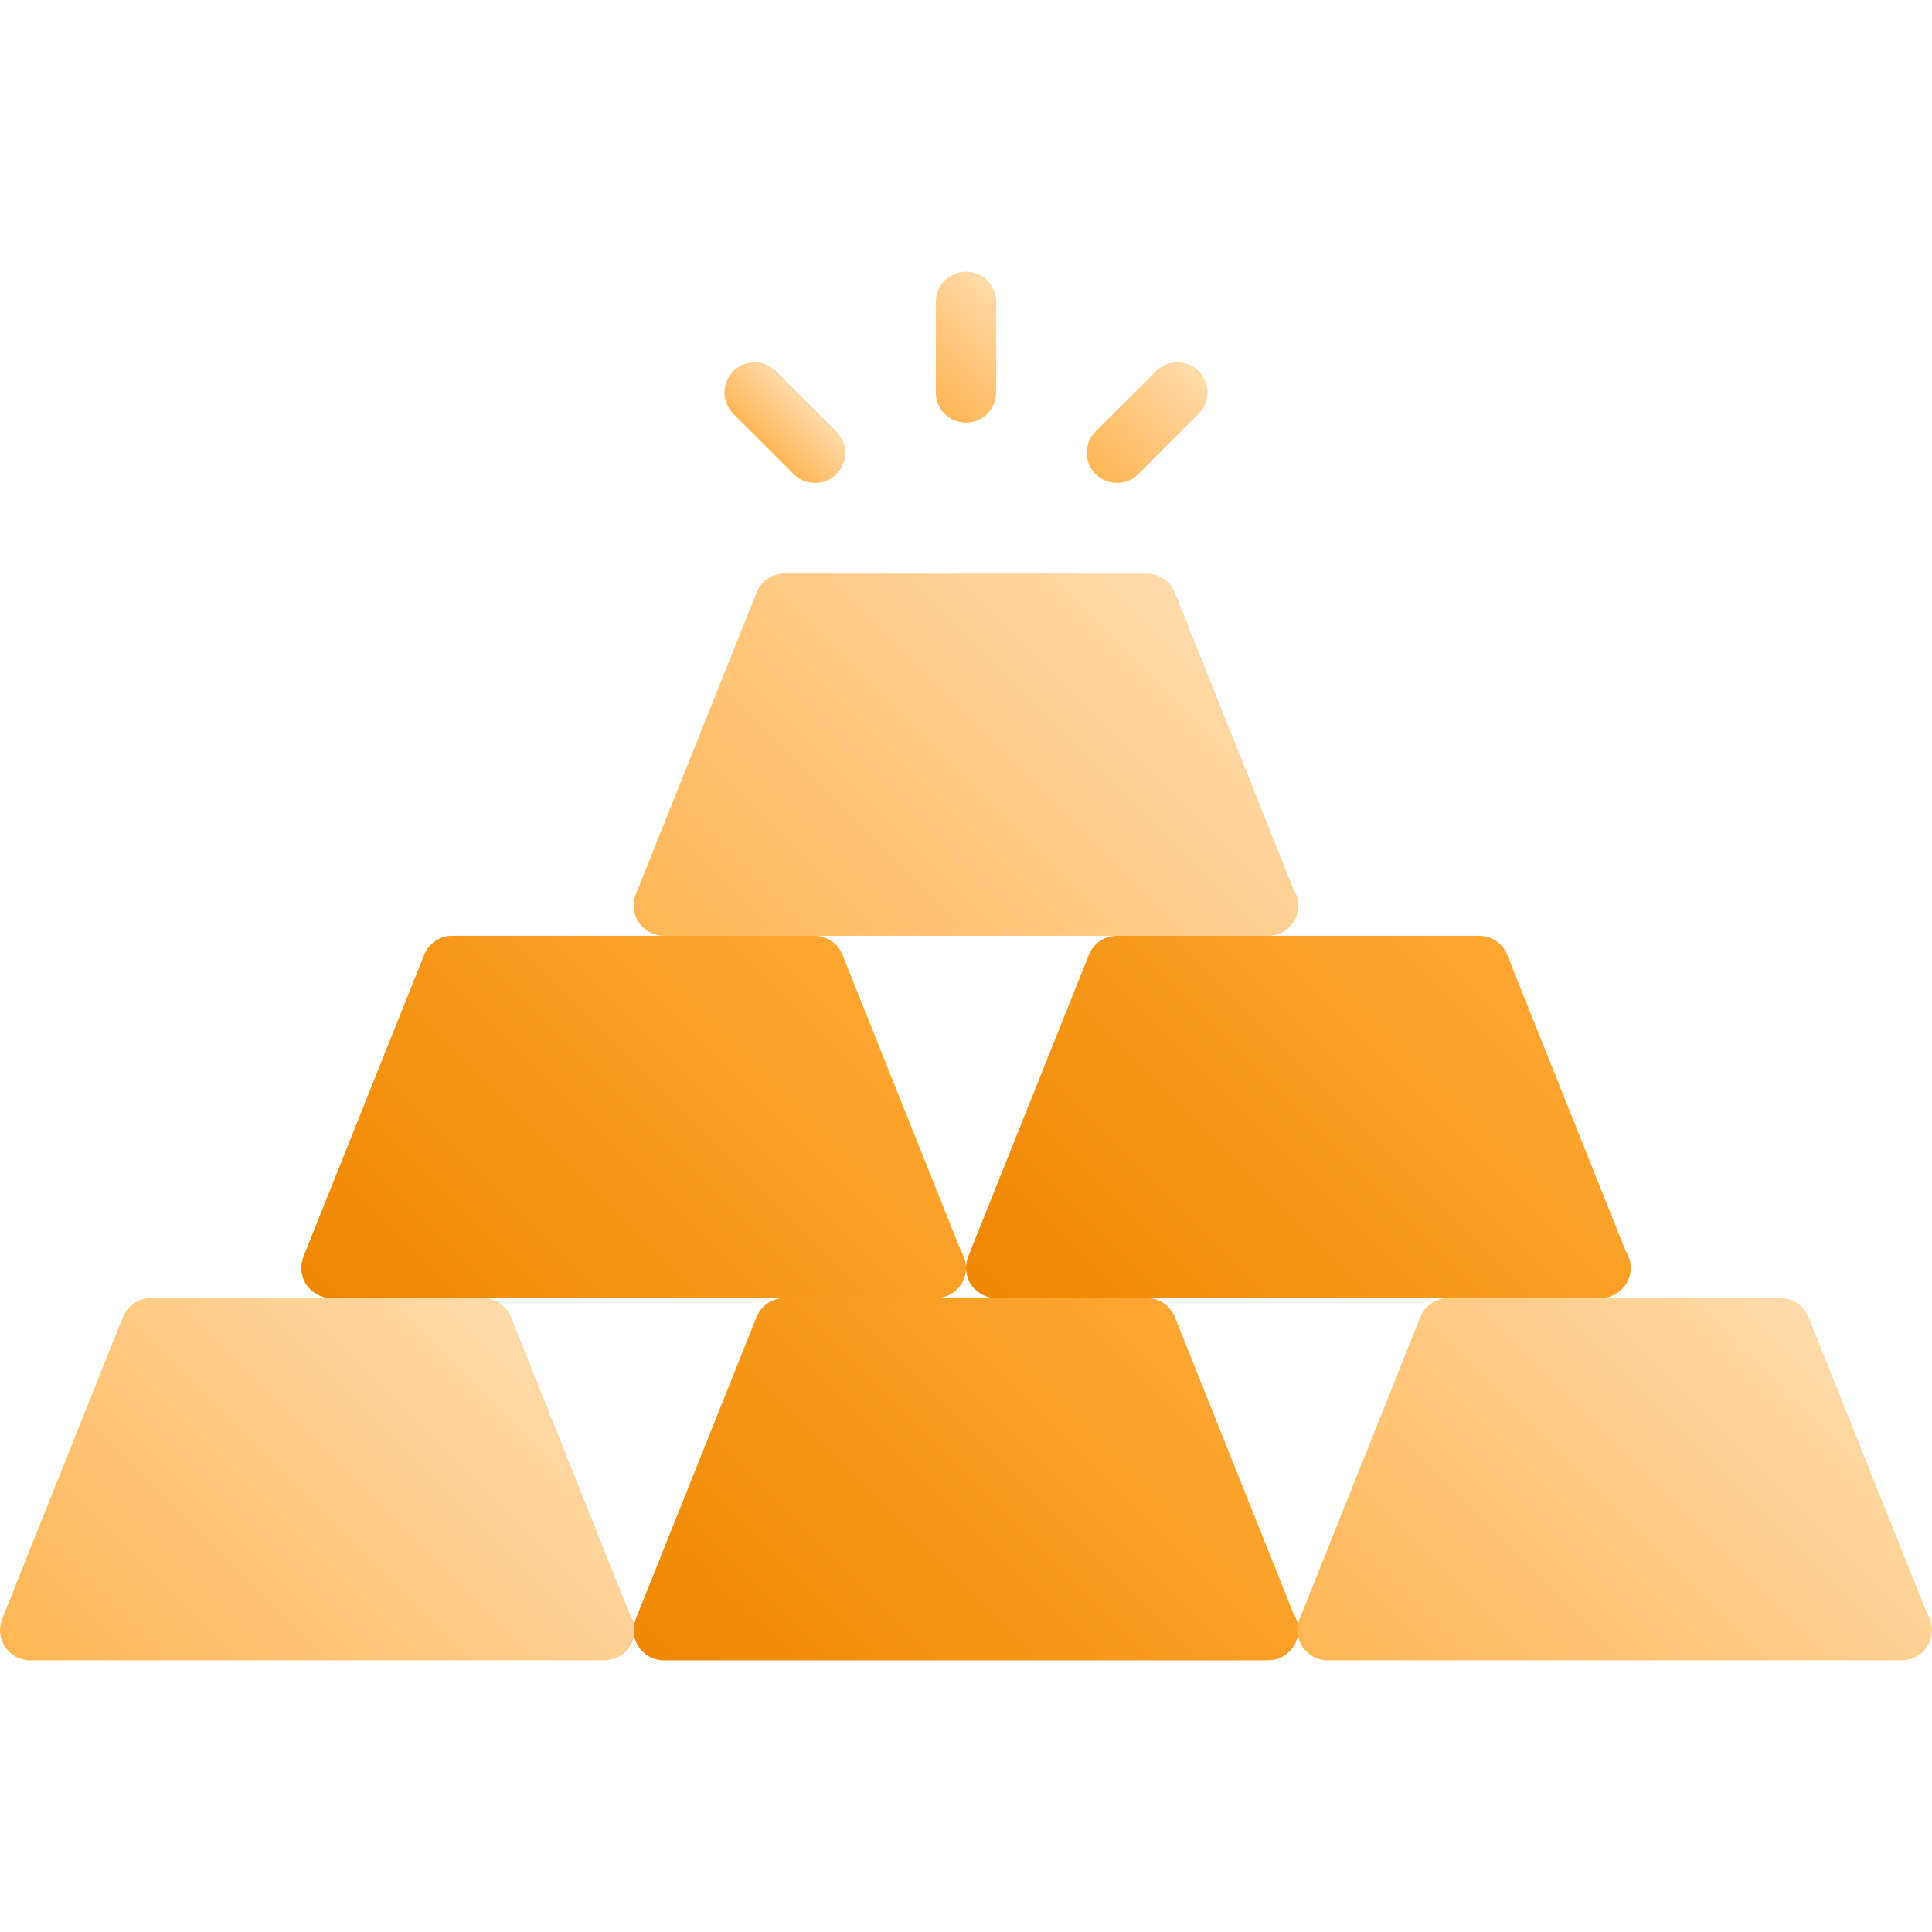
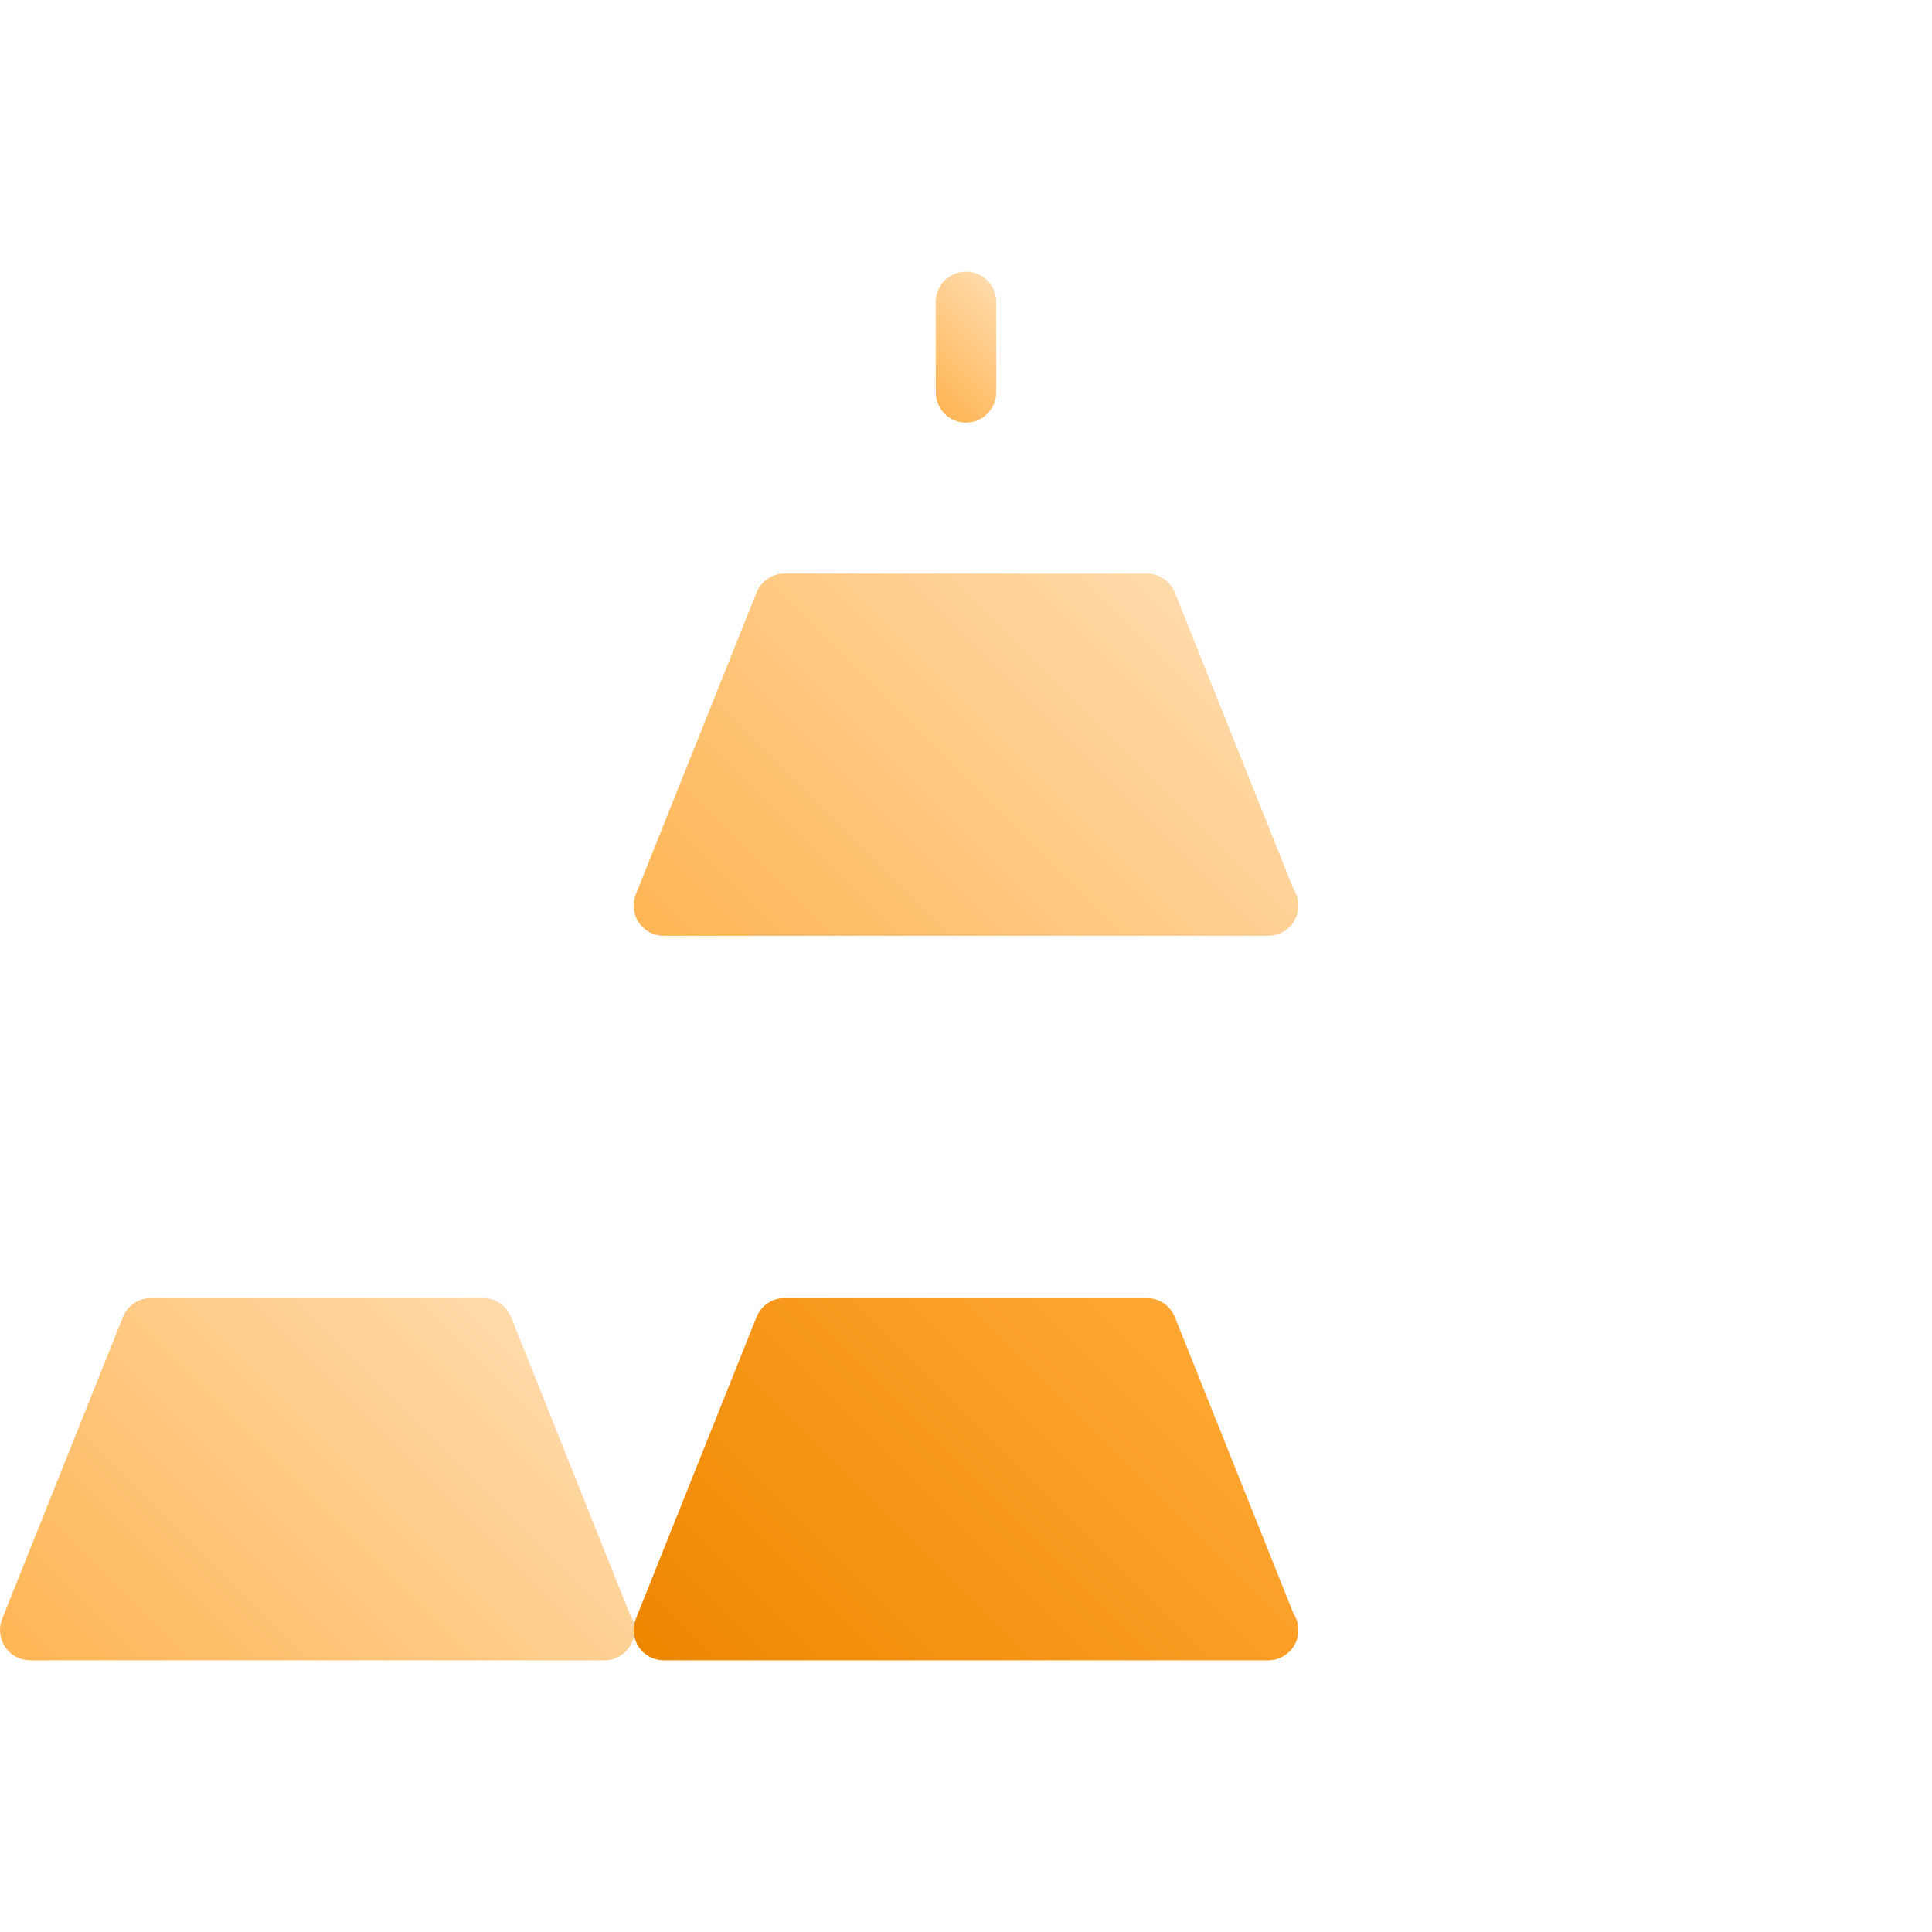
<svg xmlns="http://www.w3.org/2000/svg" xmlns:xlink="http://www.w3.org/1999/xlink" id="Layer_1" enable-background="new 0 0 64 64" height="512" viewBox="0 0 64 64" width="512">
  <linearGradient id="lg1">
    <stop offset="0" stop-color="#ffb655" />
    <stop offset="1" stop-color="#ffdaaa" />
  </linearGradient>
  <linearGradient id="SVGID_1_" gradientUnits="userSpaceOnUse" x1="3.548" x2="17.462" xlink:href="#lg1" y1="57.962" y2="44.048" />
  <linearGradient id="lg2">
    <stop offset="0" stop-color="#ee8700" />
    <stop offset="1" stop-color="#ffa733" />
  </linearGradient>
  <linearGradient id="SVGID_2_" gradientUnits="userSpaceOnUse" x1="24.788" x2="39.202" xlink:href="#lg2" y1="58.212" y2="43.798" />
  <linearGradient id="SVGID_3_" gradientUnits="userSpaceOnUse" x1="24.788" x2="39.202" xlink:href="#lg1" y1="34.212" y2="19.798" />
  <linearGradient id="SVGID_4_" gradientUnits="userSpaceOnUse" x1="46.529" x2="60.443" xlink:href="#lg1" y1="57.962" y2="44.048" />
  <linearGradient id="SVGID_5_" gradientUnits="userSpaceOnUse" x1="13.779" x2="28.193" xlink:href="#lg2" y1="46.212" y2="31.798" />
  <linearGradient id="SVGID_6_" gradientUnits="userSpaceOnUse" x1="35.798" x2="50.212" xlink:href="#lg2" y1="46.212" y2="31.798" />
  <linearGradient id="SVGID_7_" gradientUnits="userSpaceOnUse" x1="30.543" x2="33.457" xlink:href="#lg1" y1="12.957" y2="10.043" />
  <linearGradient id="SVGID_8_" gradientUnits="userSpaceOnUse" x1="36.293" x2="39.707" xlink:href="#lg1" y1="15.707" y2="12.293" />
  <linearGradient id="SVGID_9_" gradientUnits="userSpaceOnUse" x1="25.293" x2="26.707" xlink:href="#lg1" y1="14.707" y2="13.293" />
  <g>
    <path d="m20.859 53.457-3.931-9.828c-.152-.38-.519-.629-.928-.629h-11c-.409 0-.776.249-.929.629l-4 10c-.123.308-.085.657.101.932.186.274.496.439.828.439h19 .019c.553 0 1-.447 1-1 0-.2-.058-.387-.16-.543z" fill="url(#SVGID_1_)" />
    <path d="m42.85 53.457-3.931-9.828c-.152-.38-.52-.629-.929-.629h-12c-.409 0-.776.249-.929.629l-4 10c-.123.308-.085.657.101.932.187.274.496.439.828.439h20 .02c.553 0 1-.447 1-1 0-.2-.059-.387-.16-.543z" fill="url(#SVGID_2_)" />
    <path d="m42.85 29.457-3.931-9.828c-.152-.38-.52-.629-.929-.629h-12c-.409 0-.776.249-.929.629l-4 10c-.123.308-.085.657.101.932.187.274.496.439.828.439h20 .02c.553 0 1-.447 1-1 0-.2-.059-.387-.16-.543z" fill="url(#SVGID_3_)" />
-     <path d="m63.84 53.457-3.931-9.828c-.152-.38-.519-.629-.929-.629h-11c-.409 0-.776.249-.929.629l-4 10c-.123.308-.085.657.1.932.188.274.497.439.829.439h19 .02c.553 0 1-.447 1-1 0-.2-.059-.387-.16-.543z" fill="url(#SVGID_4_)" />
    <g>
-       <path d="m31.84 41.457-3.931-9.828c-.152-.38-.519-.629-.929-.629h-12c-.409 0-.776.249-.929.629l-4 10c-.123.308-.085.657.101.932.187.274.496.439.828.439h20c.007 0 .015.001.02 0 .553 0 1-.447 1-1 0-.2-.059-.387-.16-.543z" fill="url(#SVGID_5_)" />
-       <path d="m53.859 41.457-3.931-9.828c-.152-.38-.519-.629-.928-.629h-12c-.409 0-.776.249-.929.629l-4 10c-.123.308-.085.657.101.932.186.274.496.439.828.439h20c.008 0 .015.001.019 0 .553 0 1-.447 1-1 0-.2-.058-.387-.16-.543z" fill="url(#SVGID_6_)" />
-     </g>
+       </g>
    <g>
      <path d="m32 14c-.553 0-1-.447-1-1v-3c0-.553.447-1 1-1s1 .447 1 1v3c0 .553-.447 1-1 1z" fill="url(#SVGID_7_)" />
    </g>
    <g>
-       <path d="m37 16c-.256 0-.512-.098-.707-.293-.391-.391-.391-1.023 0-1.414l2-2c.391-.391 1.023-.391 1.414 0s.391 1.023 0 1.414l-2 2c-.195.195-.451.293-.707.293z" fill="url(#SVGID_8_)" />
-     </g>
+       </g>
    <g>
-       <path d="m27 16c-.256 0-.512-.098-.707-.293l-2-2c-.391-.391-.391-1.023 0-1.414s1.023-.391 1.414 0l2 2c.391.391.391 1.023 0 1.414-.195.195-.451.293-.707.293z" fill="url(#SVGID_9_)" />
-     </g>
+       </g>
  </g>
</svg>